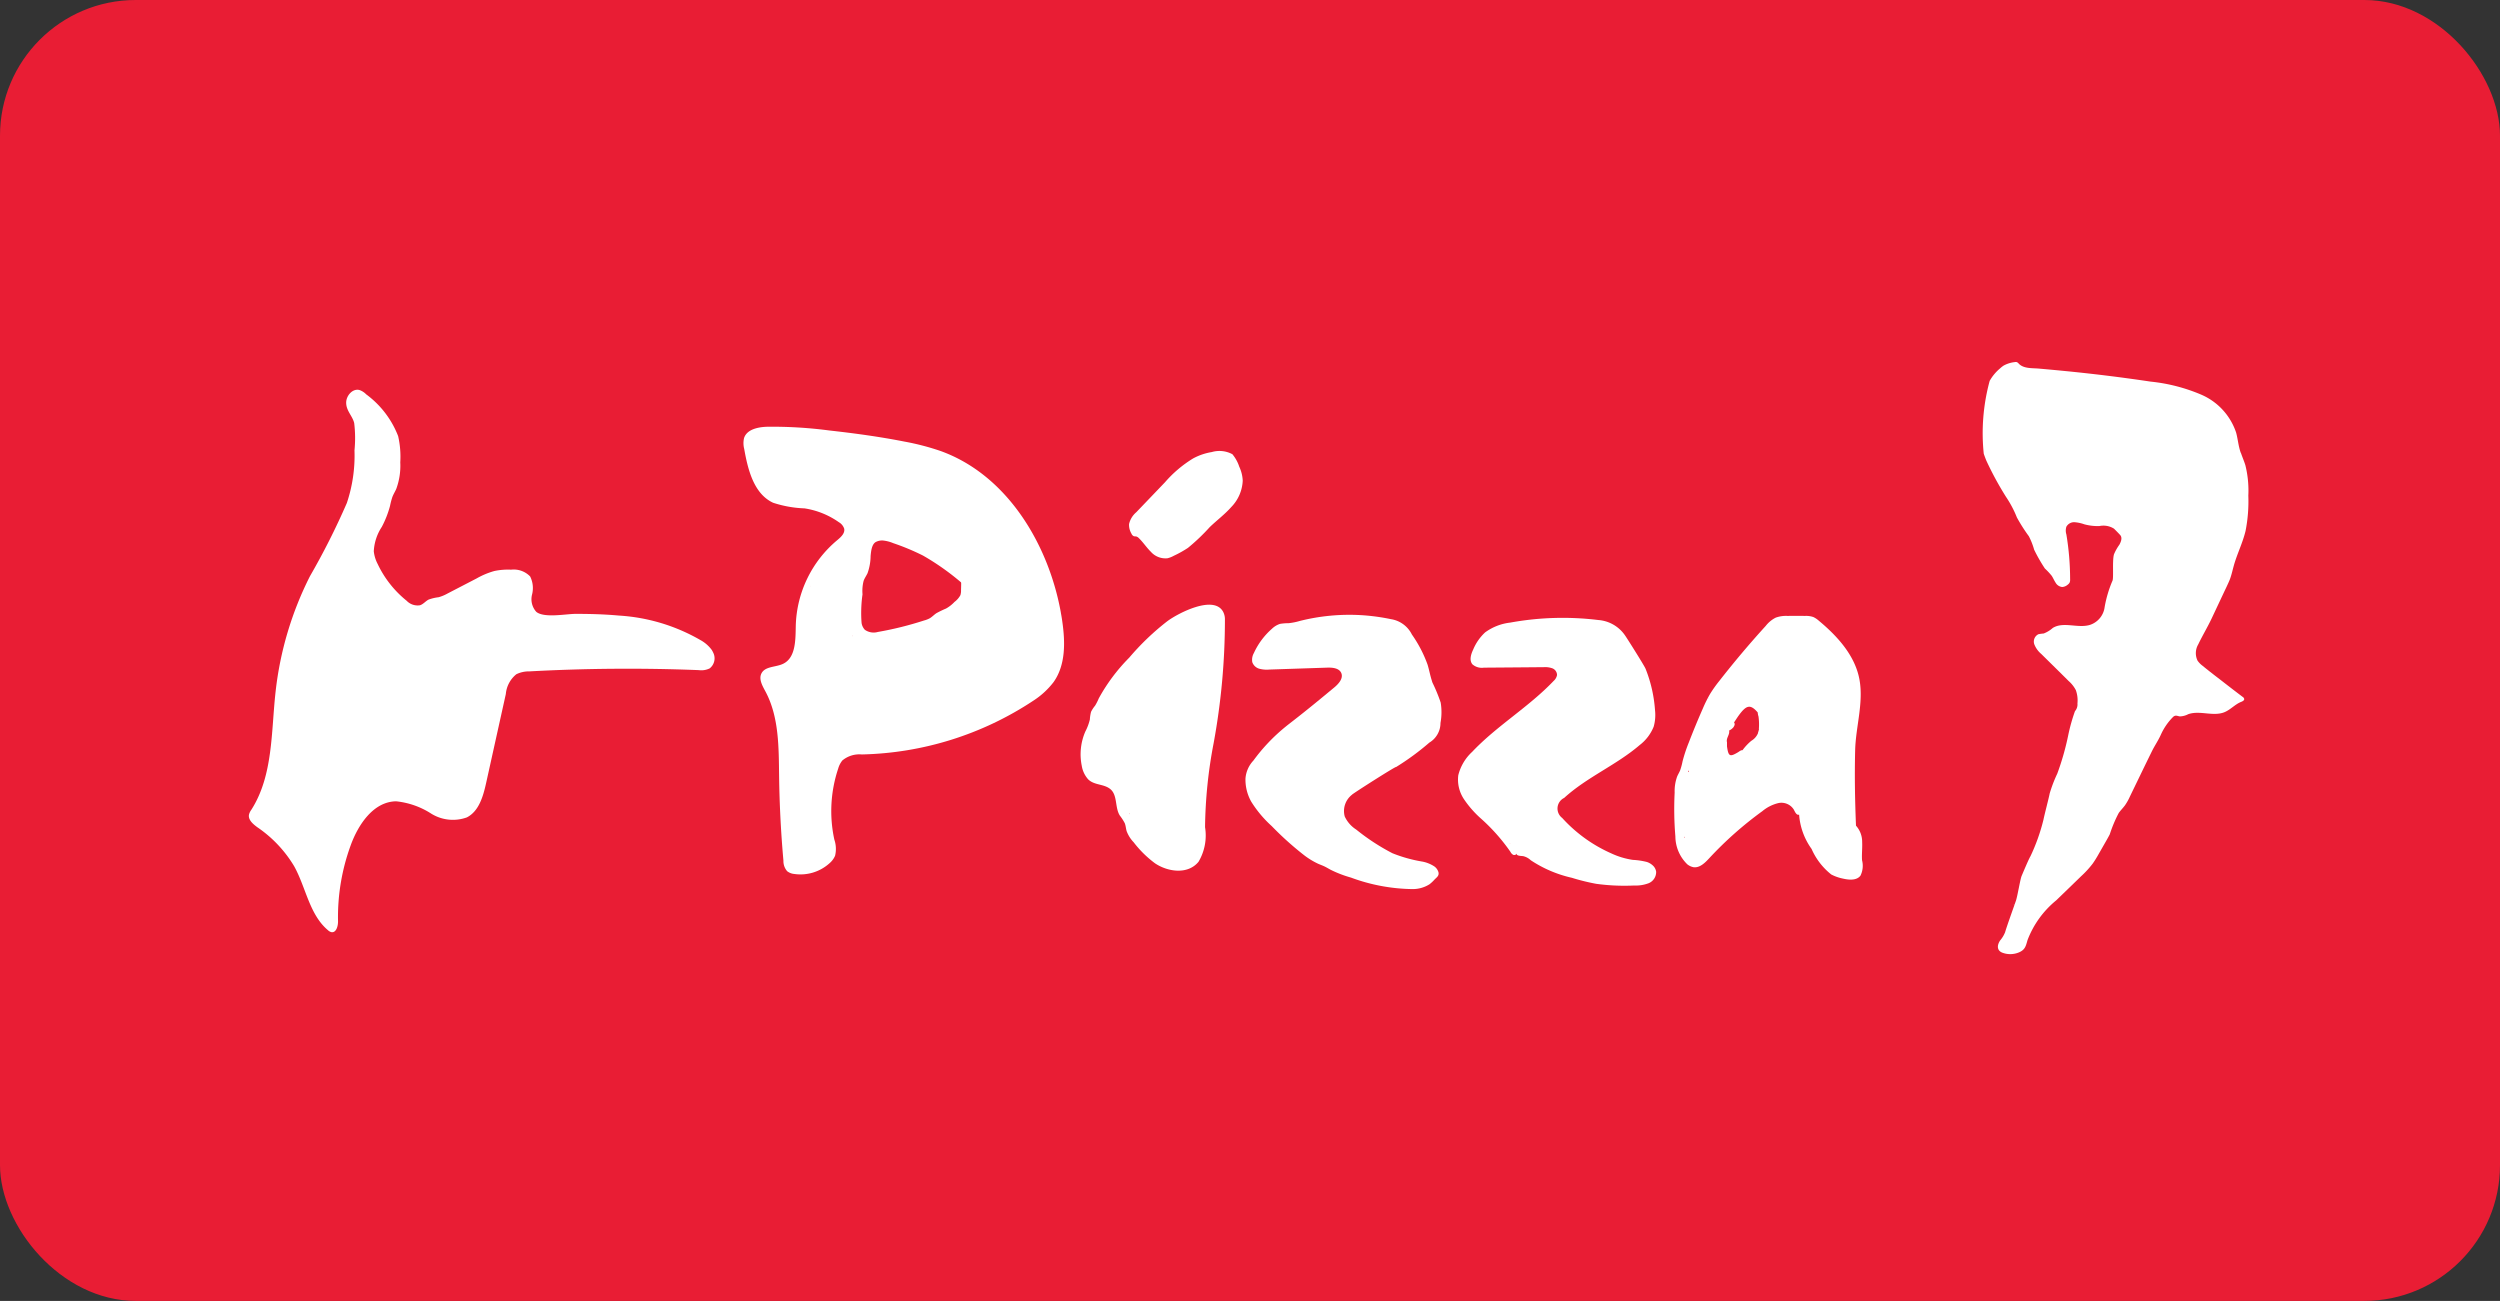
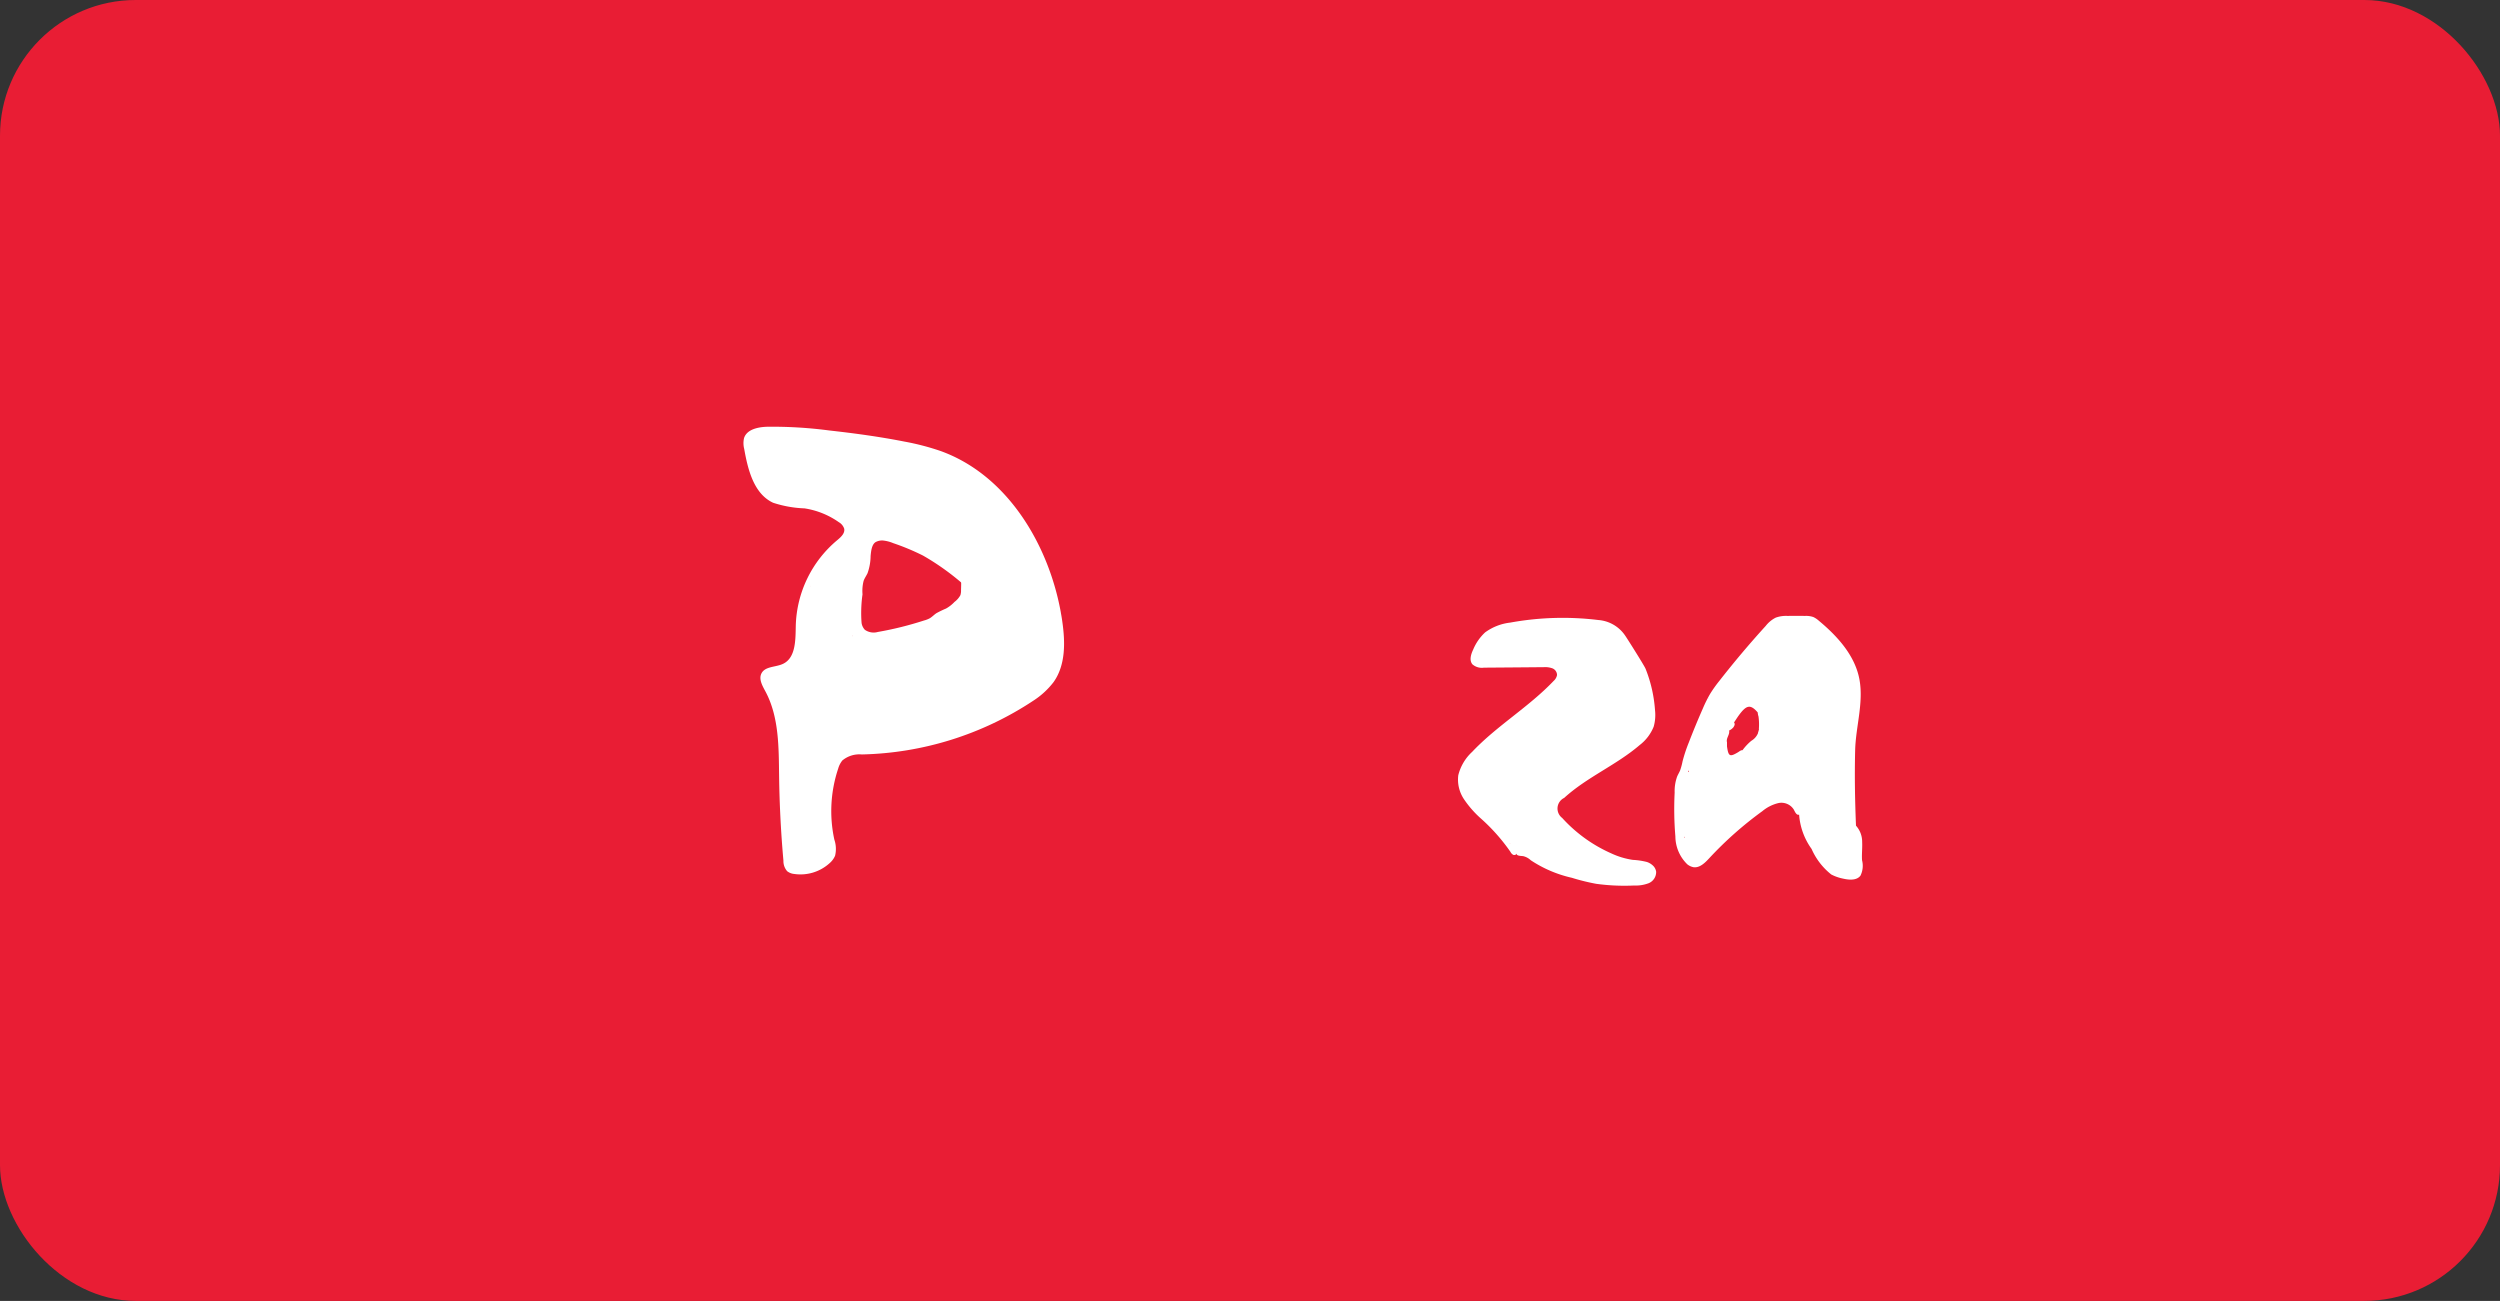
<svg xmlns="http://www.w3.org/2000/svg" width="221" height="115" viewBox="0 0 221 115">
  <rect x="0" y="0" width="221" height="115" fill="#333333" stroke="none" />
  <g id="Group_144" data-name="Group 144" transform="translate(408 34)">
    <rect id="Rectangle_63" data-name="Rectangle 63" width="221" height="115" rx="12" transform="translate(-408 -34)" fill="#e91d34" />
    <g id="Layer_1" data-name="Layer 1" transform="translate(-385.998 -2.013)">
      <g id="Group_2" data-name="Group 2" transform="translate(-0.002 0.013)">
-         <path id="Path_1" data-name="Path 1" d="M40.941,28.753a3.077,3.077,0,0,0-1.018-.9,16.387,16.387,0,0,0-7.214-2.17c-1.272-.116-2.548-.15-3.82-.15-.859,0-2.776.391-3.48-.176a1.664,1.664,0,0,1-.378-1.53,2.29,2.29,0,0,0-.168-1.6,2.01,2.01,0,0,0-1.684-.6,5.782,5.782,0,0,0-1.491.12,7.021,7.021,0,0,0-1.564.657c-.851.443-1.7.881-2.552,1.323a3.62,3.62,0,0,1-.8.335,3.836,3.836,0,0,0-.889.211c-.271.142-.468.408-.761.5a1.337,1.337,0,0,1-1.177-.4,9.248,9.248,0,0,1-2.565-3.257A3.147,3.147,0,0,1,11.041,20a4.317,4.317,0,0,1,.709-2.157,8.773,8.773,0,0,0,.726-1.852,7.049,7.049,0,0,1,.206-.786c.095-.245.232-.468.339-.7a5.916,5.916,0,0,0,.361-2.363,8.108,8.108,0,0,0-.189-2.324,8.3,8.3,0,0,0-2.823-3.691,1.524,1.524,0,0,0-.584-.378C9.181,5.577,8.6,6.235,8.6,6.862c0,.722.55,1.16.709,1.8a11.089,11.089,0,0,1,.026,2.419,13.221,13.221,0,0,1-.675,4.649A63.819,63.819,0,0,1,5.4,22.2,29.888,29.888,0,0,0,2.362,32.4c-.4,3.571-.211,7.42-2.144,10.449a1.26,1.26,0,0,0-.206.417c-.1.464.348.846.73,1.126A11.007,11.007,0,0,1,4,47.839c1.048,1.886,1.345,4.284,3,5.667a.65.65,0,0,0,.279.159c.438.095.614-.537.6-.984A18.484,18.484,0,0,1,9,45.991c.679-1.869,2.032-3.863,4.017-3.888A7.054,7.054,0,0,1,16.1,43.181a3.627,3.627,0,0,0,3.167.344c1.074-.546,1.444-1.869,1.706-3.046q.87-3.931,1.74-7.859a2.535,2.535,0,0,1,.928-1.749,2.5,2.5,0,0,1,1.151-.253c4.984-.271,9.985-.309,14.974-.112a1.7,1.7,0,0,0,.962-.15,1.125,1.125,0,0,0,.309-1.414,1.558,1.558,0,0,0-.1-.185Zm-19.558,8.49a.168.168,0,0,1,.017-.021.073.073,0,0,0,0,.03C21.4,37.252,21.392,37.244,21.383,37.244Z" transform="translate(0.002 -3.267)" fill="#fff" />
-         <path id="Path_2" data-name="Path 2" d="M379.5,8.042q-.052-.142-.09-.284c-.138-.494-.185-1.014-.322-1.508a5.573,5.573,0,0,0-3.055-3.338,15.363,15.363,0,0,0-4.5-1.164Q367.781,1.187,364,.815c-.786-.077-1.568-.15-2.355-.219-.584-.052-1.328.021-1.77-.434a.437.437,0,0,0-.172-.137.439.439,0,0,0-.2,0,2.627,2.627,0,0,0-.971.309,2.493,2.493,0,0,0-.314.249,3.99,3.99,0,0,0-.915,1.1,17.628,17.628,0,0,0-.524,6.436c.069.206.146.408.228.61a28.483,28.483,0,0,0,1.736,3.2,9.553,9.553,0,0,1,.967,1.83,14.93,14.93,0,0,0,1.057,1.659,6.272,6.272,0,0,1,.468,1.19,14.231,14.231,0,0,0,.95,1.663,6.029,6.029,0,0,1,.6.64c.133.2.219.421.352.619a.753.753,0,0,0,.576.374.82.82,0,0,0,.49-.206.565.565,0,0,0,.172-.193.681.681,0,0,0,.039-.3,24.25,24.25,0,0,0-.331-3.949,1.143,1.143,0,0,1,0-.679.778.778,0,0,1,.73-.4,3.34,3.34,0,0,1,.859.185,4.6,4.6,0,0,0,1.328.155,1.746,1.746,0,0,1,1.289.228c.095.09.473.473.563.58.2.241.047.61-.086.846a4.177,4.177,0,0,0-.473.842c-.168.567-.009,2.157-.142,2.355a10.488,10.488,0,0,0-.683,2.3,1.91,1.91,0,0,1-1.3,1.585c-1.066.327-2.342-.318-3.287.271a2.674,2.674,0,0,1-.8.49,4.1,4.1,0,0,0-.468.064.724.724,0,0,0-.365.889,2.123,2.123,0,0,0,.61.851c.812.8,1.624,1.6,2.436,2.406a2.749,2.749,0,0,1,.627.8,2.715,2.715,0,0,1,.142,1.177.893.893,0,0,1-.219.679,15.877,15.877,0,0,0-.589,2.088,23.351,23.351,0,0,1-.975,3.433,11.984,11.984,0,0,0-.675,1.766c-.064.365-.455,1.843-.541,2.282a16.845,16.845,0,0,1-1.164,3.274c-.12.176-.6,1.315-.769,1.714-.129.3-.361,1.77-.507,2.2-.168.49-.812,2.269-.958,2.789a2.625,2.625,0,0,1-.434.718c-.288.421-.314.911.228,1.1A1.981,1.981,0,0,0,359.9,52.2c.533-.228.6-.554.748-1.078a8.38,8.38,0,0,1,2.539-3.519c.726-.7,1.452-1.405,2.178-2.11a8.69,8.69,0,0,0,1.044-1.134,9.3,9.3,0,0,0,.52-.834l.722-1.263c.094-.168.189-.331.271-.5a11.755,11.755,0,0,1,.791-1.882c.168-.236.378-.443.55-.675a4.808,4.808,0,0,0,.438-.782c.645-1.328,1.285-2.66,1.938-3.987.258-.524.559-.945.8-1.482a5.278,5.278,0,0,1,1.036-1.521.5.5,0,0,1,.189-.137c.146-.052.3.03.451.047a1.687,1.687,0,0,0,.735-.193c1.023-.365,2.217.232,3.222-.185.524-.219.92-.687,1.448-.9.129-.052.3-.129.284-.266a.289.289,0,0,0-.142-.185c-.61-.46-1.212-.924-1.813-1.392-.142-.112-.284-.219-.43-.331-.443-.339-.881-.683-1.31-1.035a1.879,1.879,0,0,1-.434-.451,1.53,1.53,0,0,1,.064-1.426c.374-.778.821-1.521,1.19-2.3.438-.928.872-1.856,1.31-2.78.107-.232.219-.464.309-.7.146-.4.232-.816.348-1.225.292-1.023.778-1.985,1.027-3.025a13.537,13.537,0,0,0,.245-3.119,9.278,9.278,0,0,0-.262-2.694c-.112-.361-.266-.709-.387-1.07Zm.262,6.007h0v-.021h0v.021Zm-18.879,29.84h0l-.026-.034c.017.009.034.013.052.021C360.9,43.876,360.889,43.885,360.881,43.889Zm-2.161,7.3h-.009s.009-.009.013-.013v-.009a.013.013,0,0,0,0,.009h0Zm2.986-2.479v.017h-.013S361.7,48.714,361.706,48.71Zm-2.187-.7h0s-.026.039-.039.06c-.017-.026-.039-.047-.056-.073a.261.261,0,0,1,.1.013Zm5.1-2.131Z" transform="translate(-203.416 -0.013)" fill="#fff" />
        <g id="Group_1" data-name="Group 1" transform="translate(43.72 5.712)">
          <path id="Path_3" data-name="Path 3" d="M309.85,73.289c.009-.352.034-.7.017-1.057a2.131,2.131,0,0,0-.546-1.452c-.09-2.23-.129-4.447-.073-6.677.052-2.05.748-4.159.387-6.2-.374-2.135-1.933-3.858-3.6-5.242a2.007,2.007,0,0,0-.481-.322,1.951,1.951,0,0,0-.739-.1c-.516-.009-1.027-.009-1.542,0a2.68,2.68,0,0,0-1.044.15,2.63,2.63,0,0,0-.885.73q-2.14,2.352-4.1,4.86a11.319,11.319,0,0,0-.816,1.147,11.684,11.684,0,0,0-.653,1.315q-.651,1.476-1.229,2.978a13.163,13.163,0,0,0-.559,1.689,5.5,5.5,0,0,1-.215.791c-.077.185-.185.357-.262.541a3.853,3.853,0,0,0-.219,1.422,29.033,29.033,0,0,0,.064,3.867,3.474,3.474,0,0,0,1.053,2.466,1.24,1.24,0,0,0,.554.258c.541.073,1-.378,1.371-.778a32.206,32.206,0,0,1,4.709-4.176,3.481,3.481,0,0,1,1.409-.713,1.289,1.289,0,0,1,1.375.576c.107.211.245.524.468.443a5.9,5.9,0,0,0,1.1,3.029,5.916,5.916,0,0,0,1.74,2.26,3.833,3.833,0,0,0,1.018.361c.546.129,1.225.189,1.564-.254a1.964,1.964,0,0,0,.142-1.358c-.013-.176-.013-.357-.009-.533Zm-15.674-1.435Zm-.064-.06.06-.039a.7.7,0,0,0,0,.095.821.821,0,0,1-.064-.06ZM294.468,66c.021-.034.039-.073.06-.107a.938.938,0,0,1,.013.155c-.022-.017-.047-.03-.069-.047Zm1.792-6.458.064-.052A.124.124,0,0,1,296.26,59.544Zm2.874-3.48s-.026.021-.034.03v-.017S299.126,56.068,299.134,56.064Zm1.616,6.17a2.217,2.217,0,0,1-.09.331V62.6a1.4,1.4,0,0,1-.593.679,4.669,4.669,0,0,0-.761.808.074.074,0,0,1-.017.021c-.146-.009-.262.1-.391.18-.735.438-.855.374-.98-.52,0-.12,0-.245,0-.365-.1-.361.271-.675.185-1.031a1.1,1.1,0,0,0,.382-.288c.086-.137.172-.275.056-.43.138-.2.266-.408.408-.606.683-.941,1.035-1.027,1.684-.279,0,.039.009.077.013.12a1.4,1.4,0,0,0,.056.232,5.047,5.047,0,0,1,.034,1.1ZM306.435,73.8Zm2.819,1.22Z" transform="translate(-210.972 -35.503)" fill="#fff" />
          <path id="Path_4" data-name="Path 4" d="M265.983,74.544a1.437,1.437,0,0,0-.524-.309,6.235,6.235,0,0,0-1.237-.185,6.822,6.822,0,0,1-1.912-.576,12.909,12.909,0,0,1-4.34-3.132,1.043,1.043,0,0,1,.176-1.77c2.007-1.835,4.61-2.9,6.673-4.67a3.849,3.849,0,0,0,1.242-1.633,3.8,3.8,0,0,0,.116-1.461,12.136,12.136,0,0,0-.834-3.652c-.112-.279-1.654-2.724-1.8-2.926a3.147,3.147,0,0,0-2.376-1.384,25.885,25.885,0,0,0-7.79.228,4.654,4.654,0,0,0-2.217.864,4.347,4.347,0,0,0-1.057,1.521c-.2.421-.365.958-.06,1.31a1.27,1.27,0,0,0,1.01.288q2.636-.019,5.276-.043a1.93,1.93,0,0,1,.769.1.641.641,0,0,1,.417.6.924.924,0,0,1-.3.516c-2.2,2.312-5.014,3.957-7.205,6.273a4.165,4.165,0,0,0-1.225,2.071,3.117,3.117,0,0,0,.5,2.105,9.047,9.047,0,0,0,1.448,1.667,16.658,16.658,0,0,1,2.668,3,.577.577,0,0,0,.254.262c.116.043.279-.021.279-.146-.034.236.335.232.571.254a1.451,1.451,0,0,1,.687.365,10.888,10.888,0,0,0,3.631,1.551,18.524,18.524,0,0,0,2.153.533,18.242,18.242,0,0,0,3.356.15,3.2,3.2,0,0,0,1.276-.2,1.068,1.068,0,0,0,.67-1.018.924.924,0,0,0-.292-.55Zm-7.012-7.025Zm-8.374-3.27v-.021a.3.3,0,0,1,.056-.021A.629.629,0,0,1,250.6,64.249Zm2.776,8.4h0l-.052-.026h.052v.026Zm5.422-1.066h0v0Z" transform="translate(-185.594 -35.748)" fill="#fff" />
-           <path id="Path_5" data-name="Path 5" d="M183.744,50.641c-.773-1.663-4.1.1-5,.791a22.505,22.505,0,0,0-3.33,3.192,16.027,16.027,0,0,0-2.694,3.6,4.654,4.654,0,0,1-.331.653,2.758,2.758,0,0,0-.352.537,3.282,3.282,0,0,0-.107.683,4.615,4.615,0,0,1-.4,1.061,5.06,5.06,0,0,0-.318,3.021,2.355,2.355,0,0,0,.563,1.2c.528.537,1.375.4,1.946.855.679.533.4,1.646.864,2.363a4.391,4.391,0,0,1,.43.666c.086.219.1.464.163.692a2.869,2.869,0,0,0,.623.993,9.506,9.506,0,0,0,1.882,1.856c1.113.756,2.9,1.035,3.854-.133a4.555,4.555,0,0,0,.576-3.055,41.468,41.468,0,0,1,.756-7.416,60.4,60.4,0,0,0,1-10.974,1.389,1.389,0,0,0-.12-.571Zm-8.3,17.822h0a.276.276,0,0,1-.056-.043h.06v.039Z" transform="translate(-141.306 -34.204)" fill="#fff" />
-           <path id="Path_6" data-name="Path 6" d="M221.535,57.9c-.159-.477-.245-.975-.391-1.457a11.186,11.186,0,0,0-1.388-2.668,2.49,2.49,0,0,0-1.856-1.358,18.184,18.184,0,0,0-2.681-.357,17.959,17.959,0,0,0-5.371.516,5.46,5.46,0,0,1-1.01.2,4.268,4.268,0,0,0-.743.06,1.858,1.858,0,0,0-.713.434,6.378,6.378,0,0,0-1.594,2.144,1.2,1.2,0,0,0-.142.8.916.916,0,0,0,.632.589,2.6,2.6,0,0,0,.894.069l5.079-.168c.481-.017,1.074.034,1.263.477.2.473-.236.958-.632,1.285-1.182.98-2.367,1.959-3.579,2.9-.241.189-.486.374-.722.567a15.964,15.964,0,0,0-2.836,2.986,2.6,2.6,0,0,0-.7,1.585,3.964,3.964,0,0,0,.516,2.058,10.179,10.179,0,0,0,1.809,2.153,27.541,27.541,0,0,0,2.866,2.574,6.625,6.625,0,0,0,1.225.748c.2.09.417.163.614.262s.357.2.537.292a10.172,10.172,0,0,0,1.753.67,16.216,16.216,0,0,0,5.409,1.018,2.779,2.779,0,0,0,1.538-.425,3.268,3.268,0,0,0,.438-.408c.211-.219.421-.335.357-.649a.964.964,0,0,0-.352-.511,2.906,2.906,0,0,0-1.156-.451,12.579,12.579,0,0,1-2.565-.726,18.952,18.952,0,0,1-3.2-2.092,2.733,2.733,0,0,1-1.014-1.156,1.822,1.822,0,0,1,.644-1.925c-.09,0,3.97-2.591,3.893-2.445a22.618,22.618,0,0,0,2.943-2.161,2.017,2.017,0,0,0,.984-1.74,5.173,5.173,0,0,0,.017-1.8,14.747,14.747,0,0,0-.722-1.753c-.017-.043-.03-.09-.047-.133Zm-14.063-2.449.013-.013a.016.016,0,0,0,0,.013h-.021Zm2.733-2.612v-.017h.026a.076.076,0,0,0-.021.017Zm4.228,21.707a.013.013,0,0,0,.009,0v0Z" transform="translate(-160.665 -35.396)" fill="#fff" />
-           <path id="Path_7" data-name="Path 7" d="M190.191,18.607a2.417,2.417,0,0,0-1.8-.18,5.2,5.2,0,0,0-1.663.571,10.588,10.588,0,0,0-2.475,2.1q-1.27,1.328-2.539,2.651a1.938,1.938,0,0,0-.636,1.044,1.534,1.534,0,0,0,.215.851.4.4,0,0,0,.211.223c.069.021.146.009.219.026a.526.526,0,0,1,.215.137c.391.378.687.842,1.074,1.22a1.722,1.722,0,0,0,1.457.567,2.159,2.159,0,0,0,.559-.219,9.683,9.683,0,0,0,1.255-.7,17.543,17.543,0,0,0,1.921-1.83c.627-.606,1.332-1.126,1.908-1.779a3.555,3.555,0,0,0,1.014-2.337,3.264,3.264,0,0,0-.309-1.237,3.317,3.317,0,0,0-.619-1.113Z" transform="translate(-146.989 -16.177)" fill="#fff" />
          <path id="Path_8" data-name="Path 8" d="M129.812,29.746c-1.078-5.99-4.722-12.181-10.681-14.3a22.012,22.012,0,0,0-3.149-.816c-2.2-.434-4.426-.735-6.655-.984a38.406,38.406,0,0,0-5.483-.327c-.812.026-1.8.232-2.041,1.01a2.03,2.03,0,0,0,.017.95c.327,1.848.855,3.974,2.561,4.761a10.056,10.056,0,0,0,2.767.494,7.137,7.137,0,0,1,3.042,1.225,1.041,1.041,0,0,1,.468.567c.086.408-.292.752-.614,1.018a10.208,10.208,0,0,0-3.665,7.549c-.026,1.255.009,2.836-1.121,3.381-.649.314-1.585.206-1.912.846-.258.5.073,1.083.339,1.577,1.225,2.273,1.186,4.988,1.22,7.571q.052,3.712.382,7.412a1.351,1.351,0,0,0,.331.928,1.162,1.162,0,0,0,.6.241,3.833,3.833,0,0,0,3.154-.954,1.8,1.8,0,0,0,.481-.653,2.556,2.556,0,0,0-.064-1.422,11.862,11.862,0,0,1,.335-6.269,2.059,2.059,0,0,1,.37-.73,2.349,2.349,0,0,1,1.723-.533,28.581,28.581,0,0,0,15.146-4.743,7.089,7.089,0,0,0,1.809-1.659c1.07-1.512,1.031-3.528.765-5.362-.034-.254-.077-.507-.125-.761ZM107.693,27.4h-.009v-.017a.062.062,0,0,0,.009.013Zm0,.026a.013.013,0,0,0-.009,0V27.4l.013.021h0Zm3.661,4.4a.1.1,0,0,1,.009-.043h0l.026.039A.1.1,0,0,0,111.354,31.826Zm9.59-3.656a.021.021,0,0,1,0,.013,1.863,1.863,0,0,1-.537.623,3.081,3.081,0,0,1-.748.584,8.63,8.63,0,0,0-.851.412c-.206.137-.374.322-.584.447a2.327,2.327,0,0,1-.52.2,29.624,29.624,0,0,1-4.069,1.01,1.354,1.354,0,0,1-1.151-.193,1.131,1.131,0,0,1-.288-.6,11.69,11.69,0,0,1,.082-2.535,3.575,3.575,0,0,1,.1-1.194c.086-.236.236-.443.344-.67a4.659,4.659,0,0,0,.271-1.517c.039-.382.086-1.048.473-1.25a1.2,1.2,0,0,1,.623-.125,3.173,3.173,0,0,1,.9.232,20.571,20.571,0,0,1,2.638,1.1,22.04,22.04,0,0,1,3.3,2.316.2.2,0,0,1,.06.06.23.23,0,0,1,.013.095c0,.2-.009.4-.013.6a1.18,1.18,0,0,1-.047.387Zm1.074,11.979h0a.062.062,0,0,0,.009.013A.062.062,0,0,0,122.018,40.149Zm2.316-1Zm2.092-1.414s.009-.009.013-.009v.009h-.017Z" transform="translate(-101.752 -13.306)" fill="#fff" />
        </g>
      </g>
    </g>
  </g>
</svg>